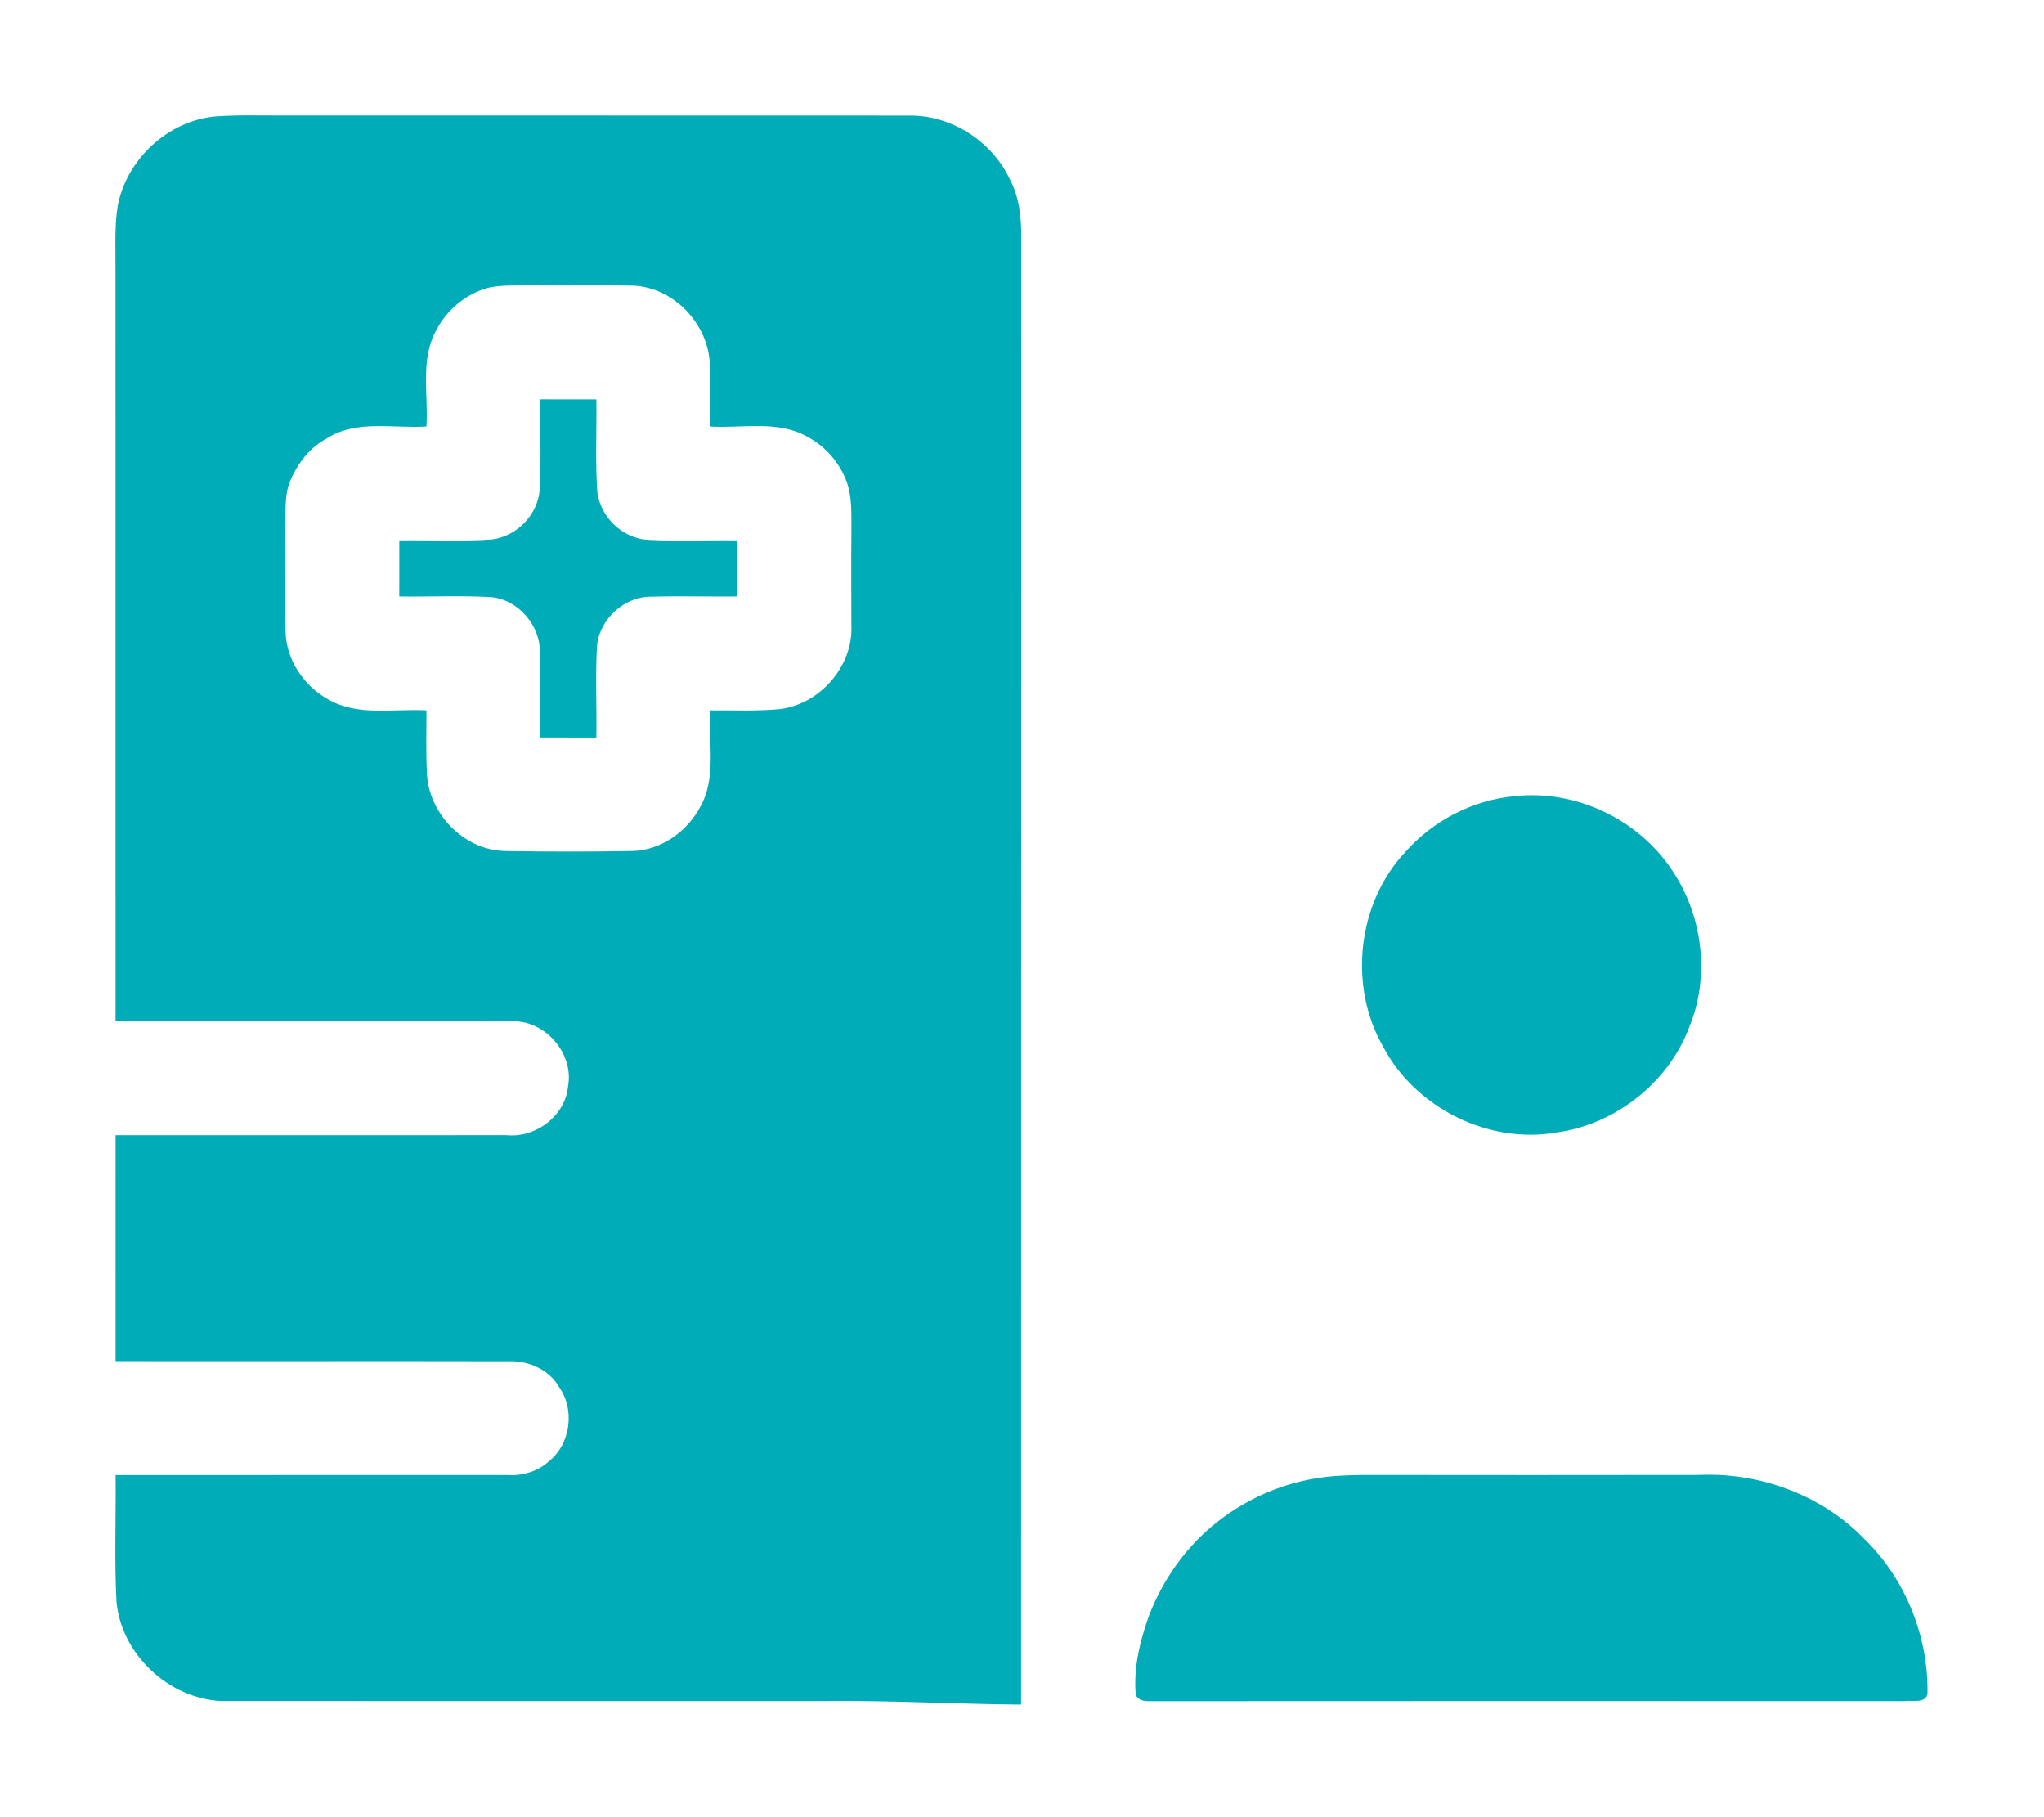
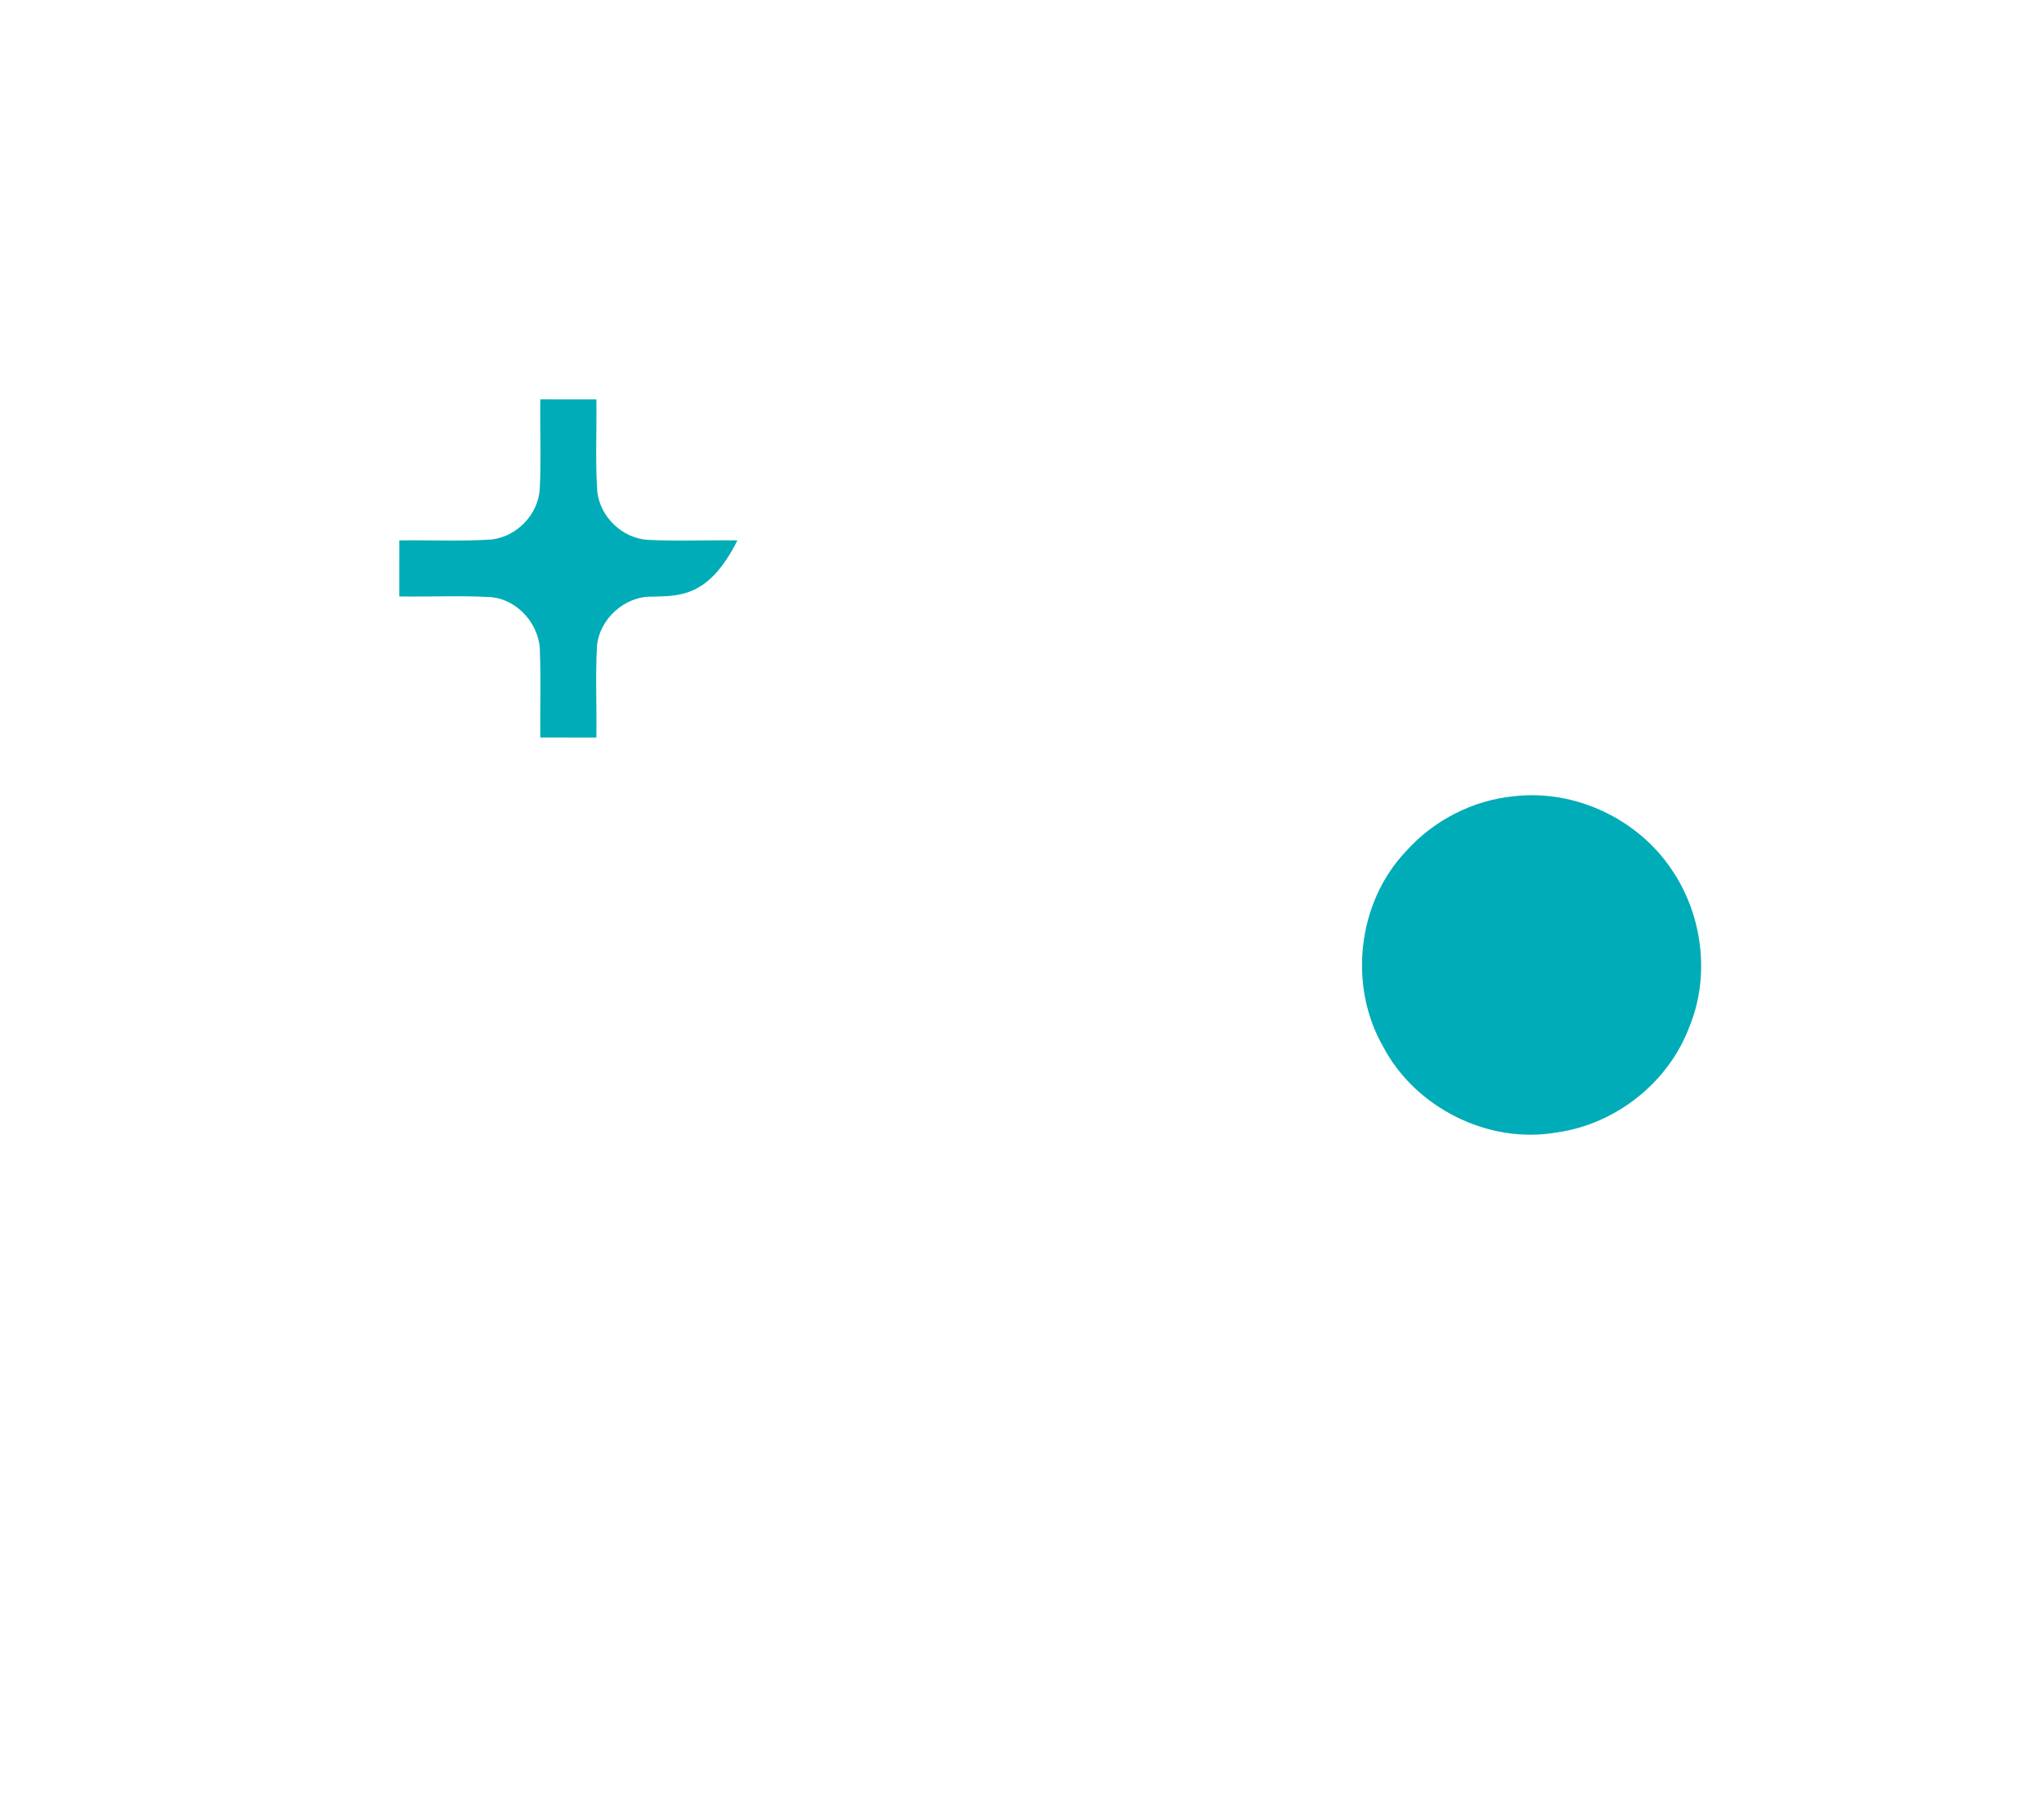
<svg xmlns="http://www.w3.org/2000/svg" width="1203pt" height="1069pt" viewBox="0 0 1203 1069" version="1.1">
  <g id="#00acb7ff">
-     <path fill="#00acb7" opacity="1.00" d=" M 126.44 68.55 C 139.60 67.57 152.81 68.03 166.00 67.98 C 289.34 68.05 412.68 67.93 536.02 68.03 C 560.25 68.07 583.63 83.15 594.06 104.96 C 600.09 115.88 601.22 128.74 601.04 140.99 C 600.94 428.34 601.05 715.70 600.98 1003.06 C 562.31 1002.76 523.68 1000.51 485.00 1000.99 C 366.66 1000.97 248.32 1001.07 129.98 1000.95 C 99.11 999.37 71.46 973.48 68.55 942.56 C 67.26 917.74 68.29 892.87 68.03 868.03 C 144.69 867.94 221.36 868.05 298.03 868.00 C 306.96 868.60 316.32 866.14 322.98 859.97 C 335.91 849.84 338.54 829.29 328.93 816.05 C 323.24 806.04 311.26 800.79 300.04 801.05 C 222.70 800.88 145.35 801.09 68.01 800.98 C 67.99 756.66 67.98 712.33 68.02 668.01 C 144.69 667.94 221.36 668.07 298.03 667.98 C 315.24 669.77 332.79 656.65 334.33 639.16 C 337.97 619.52 320.14 599.45 300.04 601.05 C 222.70 600.88 145.35 601.09 68.01 600.98 C 67.96 454.32 68.05 307.66 67.97 161.00 C 68.13 147.72 67.20 134.32 69.27 121.15 C 74.48 93.83 98.65 71.27 126.44 68.55 M 287.35 169.35 C 274.40 172.88 263.18 182.07 256.98 193.96 C 247.09 211.25 252.19 232.11 250.99 250.99 C 231.55 252.25 209.47 246.78 192.10 258.15 C 182.21 263.39 175.18 272.75 170.83 282.87 C 167.12 291.73 168.33 301.64 167.92 311.00 C 168.18 331.01 167.67 351.02 168.08 371.04 C 168.14 387.90 178.70 403.70 193.32 411.65 C 210.76 421.65 231.91 416.92 250.99 418.02 C 251.01 430.00 250.66 442.00 251.22 453.98 C 251.62 478.10 272.70 500.24 297.02 500.78 C 322.00 501.22 347.00 501.22 371.98 500.78 C 388.80 500.44 404.17 489.61 412.01 475.04 C 421.92 457.76 416.81 436.89 418.01 418.02 C 431.72 417.90 445.49 418.60 459.17 417.25 C 482.71 414.28 502.27 391.86 501.08 368.02 C 501.11 349.68 500.87 331.34 501.10 313.00 C 501.01 302.95 501.71 292.55 498.12 282.96 C 493.88 271.91 485.56 262.46 475.04 256.98 C 457.75 247.09 436.88 252.18 418.01 250.99 C 417.99 239.00 418.34 227.00 417.78 215.02 C 417.37 190.57 395.76 168.07 371.04 168.07 C 351.02 167.68 331.01 168.17 311.00 167.92 C 303.12 168.16 295.08 167.60 287.35 169.35 Z" />
-     <path fill="#00acb7" opacity="1.00" d=" M 318.01 235.00 C 329.00 234.98 340.00 234.97 351.00 235.01 C 351.26 253.19 350.29 271.41 351.56 289.57 C 353.39 304.30 366.18 316.67 381.11 317.67 C 398.72 318.60 416.37 317.73 434.00 318.01 C 434.01 329.00 434.03 340.00 433.99 351.00 C 417.32 351.15 400.64 350.67 383.98 351.11 C 367.89 350.62 352.83 364.07 351.36 380.12 C 350.36 398.06 351.28 416.04 350.99 434.00 C 339.99 434.01 328.99 434.03 318.00 433.99 C 317.84 417.33 318.41 400.67 317.78 384.03 C 318.02 368.00 305.02 352.78 288.87 351.38 C 270.93 350.34 252.95 351.28 235.00 350.99 C 234.98 339.99 234.97 328.99 235.01 318.00 C 253.19 317.73 271.41 318.71 289.57 317.44 C 304.30 315.60 316.67 302.81 317.67 287.89 C 318.60 270.27 317.73 252.62 318.01 235.00 Z" />
+     <path fill="#00acb7" opacity="1.00" d=" M 318.01 235.00 C 329.00 234.98 340.00 234.97 351.00 235.01 C 351.26 253.19 350.29 271.41 351.56 289.57 C 353.39 304.30 366.18 316.67 381.11 317.67 C 398.72 318.60 416.37 317.73 434.00 318.01 C 417.32 351.15 400.64 350.67 383.98 351.11 C 367.89 350.62 352.83 364.07 351.36 380.12 C 350.36 398.06 351.28 416.04 350.99 434.00 C 339.99 434.01 328.99 434.03 318.00 433.99 C 317.84 417.33 318.41 400.67 317.78 384.03 C 318.02 368.00 305.02 352.78 288.87 351.38 C 270.93 350.34 252.95 351.28 235.00 350.99 C 234.98 339.99 234.97 328.99 235.01 318.00 C 253.19 317.73 271.41 318.71 289.57 317.44 C 304.30 315.60 316.67 302.81 317.67 287.89 C 318.60 270.27 317.73 252.62 318.01 235.00 Z" />
    <path fill="#00acb7" opacity="1.00" d=" M 891.45 468.52 C 927.27 464.50 964.16 482.02 984.05 511.97 C 1002.08 538.56 1006.61 574.36 994.28 604.23 C 982.09 636.98 950.88 661.58 916.33 666.37 C 876.19 673.54 833.03 651.96 814.07 615.96 C 793.48 580.14 798.80 531.37 827.23 501.23 C 843.56 482.80 866.90 470.76 891.45 468.52 Z" />
-     <path fill="#00acb7" opacity="1.00" d=" M 785.45 868.59 C 791.95 868.14 798.46 867.93 805.00 867.95 C 870.00 868.02 935.00 868.05 1000.00 867.94 C 1035.76 866.33 1072.35 879.78 1097.33 905.67 C 1121.43 929.12 1134.95 962.87 1134.43 996.40 C 1133.67 1002.77 1125.18 1000.27 1121.03 1001.04 C 972.67 1000.98 824.31 1000.95 675.95 1001.06 C 672.93 1001.11 668.91 1000.14 668.39 996.61 C 667.16 981.10 670.95 965.63 676.10 951.11 C 684.36 929.46 698.23 909.81 716.54 895.51 C 736.18 879.98 760.47 870.47 785.45 868.59 Z" />
  </g>
</svg>